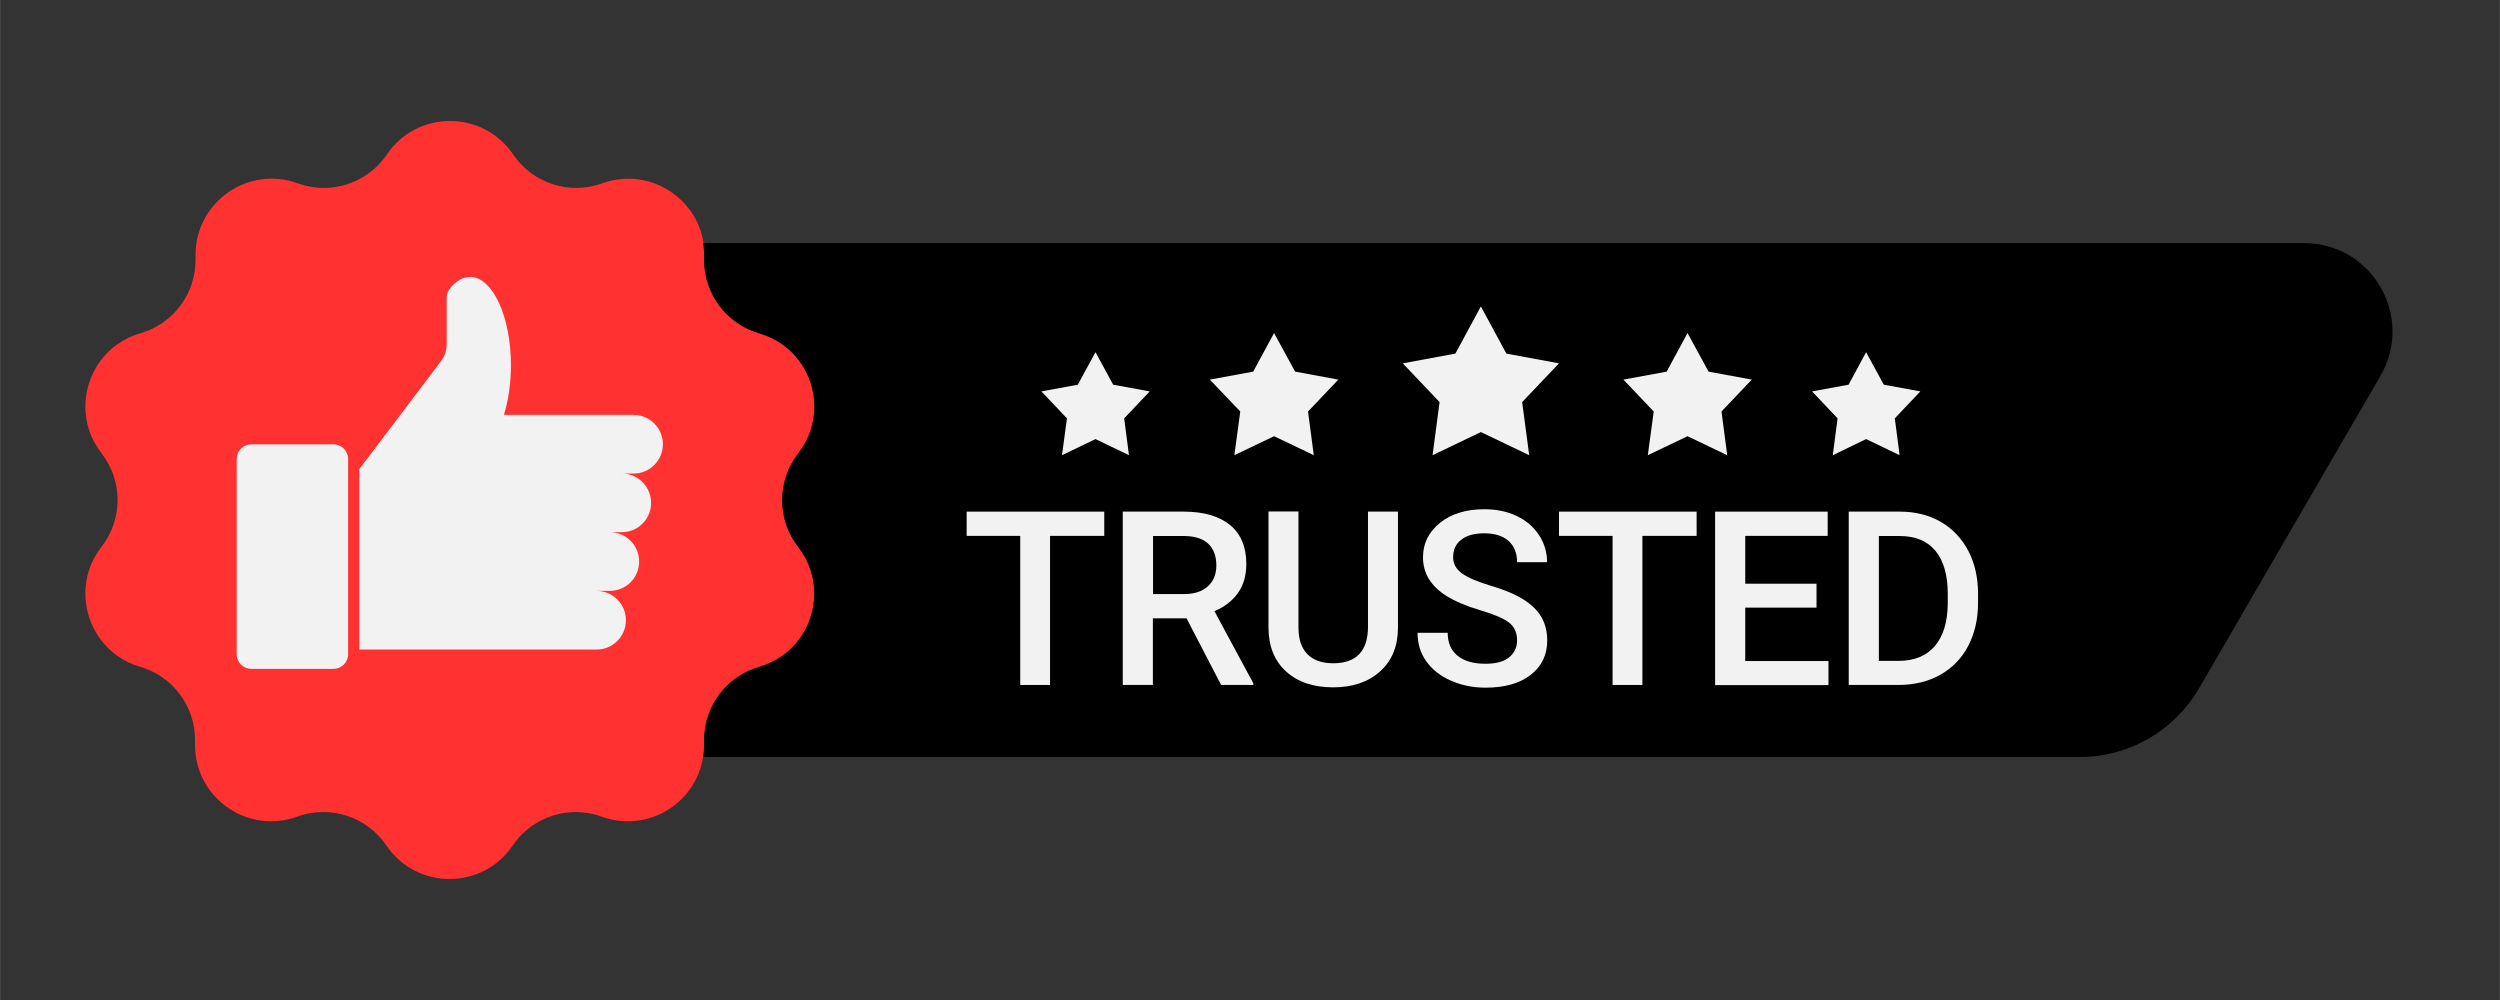
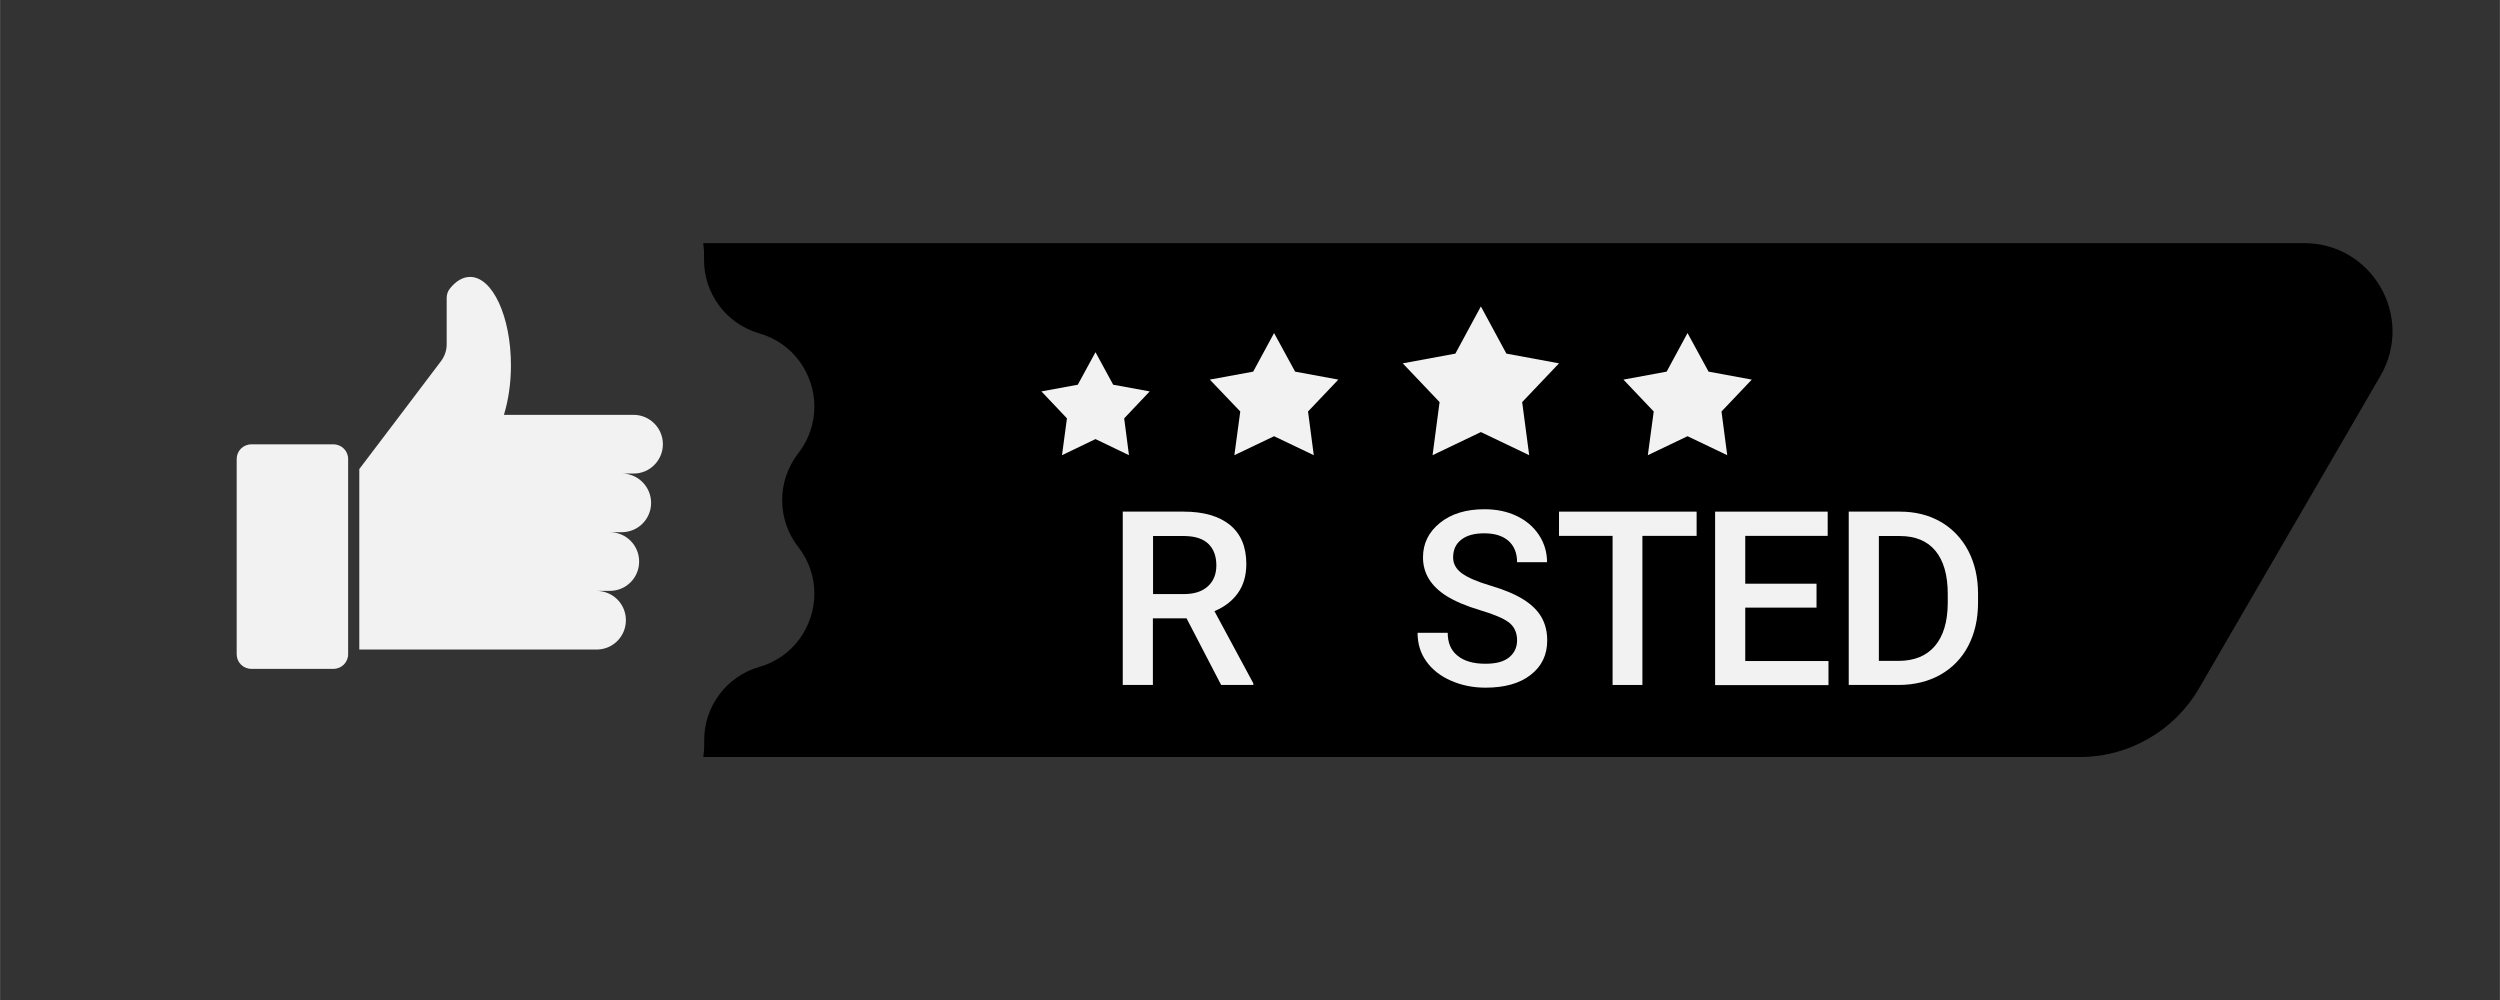
<svg xmlns="http://www.w3.org/2000/svg" version="1.0" preserveAspectRatio="xMidYMid meet" height="1000" viewBox="0 0 1874.88 750" zoomAndPan="magnify" width="2500">
  <rect x="0" y="0" width="1874.88" height="750" fill="#333333" stroke="none" />
  <defs>
    <clipPath id="890d116622">
      <path clip-rule="nonzero" d="M 63 90.734 L 611 90.734 L 611 659.195 L 63 659.195 Z M 63 90.734" />
    </clipPath>
  </defs>
  <g clip-path="url(#890d116622)">
-     <path fill-rule="nonzero" fill-opacity="1" d="M 598.523 410.152 C 606.773 420.797 610.602 432.996 610.602 445.074 C 610.602 469.23 595.172 492.668 569.223 500.082 C 544.707 507.141 527.965 529.621 527.965 554.977 C 527.965 555.574 527.965 556.289 527.965 556.887 C 527.965 557.605 527.965 558.203 527.965 558.922 C 527.965 561.91 527.727 564.781 527.246 567.652 C 521.984 602.211 485.871 625.055 451.309 612.496 C 444.969 610.227 438.395 609.027 431.816 609.027 C 413.281 609.027 395.34 618.117 384.457 634.141 C 373.098 650.883 355.16 659.254 337.102 659.254 C 319.164 659.254 301.105 650.883 289.746 634.141 C 278.863 618.117 260.926 609.027 242.387 609.027 C 235.93 609.027 229.352 610.105 222.895 612.496 C 216.316 614.887 209.742 615.965 203.281 615.965 C 172.309 615.965 145.164 590.371 146.238 556.887 C 146.238 556.289 146.238 555.574 146.238 554.977 C 146.238 529.621 129.496 507.141 104.98 500.082 C 79.391 492.668 63.961 469.352 63.961 445.074 C 63.961 432.996 67.789 420.676 76.039 410.152 C 84.055 399.867 88.121 387.434 88.121 374.996 C 88.121 362.559 84.055 350.238 76.039 339.836 C 67.789 329.312 63.961 316.996 63.961 304.914 C 63.961 280.758 79.391 257.32 105.34 249.906 C 129.855 242.852 146.598 220.367 146.598 195.016 C 146.598 194.418 146.598 193.699 146.598 193.102 C 146.598 192.383 146.598 191.785 146.598 191.066 C 146.598 151.723 185.824 123.859 223.254 137.492 C 229.594 139.766 236.168 140.961 242.746 140.961 C 261.281 140.961 279.223 131.871 290.105 115.848 C 301.465 99.105 319.402 90.734 337.461 90.734 C 355.398 90.734 373.457 99.105 384.816 115.848 C 399.527 137.492 427.031 146.461 451.668 137.492 C 458.246 135.102 464.82 134.023 471.281 134.023 C 498.785 134.023 523.422 154.355 527.605 182.34 C 528.086 185.805 528.324 189.395 528.203 193.102 C 528.203 193.699 528.203 194.418 528.203 195.016 C 528.203 220.367 544.945 242.852 569.461 249.906 C 595.414 257.32 610.84 280.758 610.84 304.914 C 610.84 316.996 607.012 329.312 598.762 339.836 C 590.75 350.121 586.684 362.559 586.684 374.996 C 586.441 387.434 590.508 399.867 598.523 410.152 Z M 598.523 410.152" fill="#ff3131" />
-   </g>
+     </g>
  <path fill-rule="nonzero" fill-opacity="1" d="M 188.453 501.637 L 250.043 501.637 C 256.141 501.637 261.043 496.734 261.043 490.637 L 261.043 344.262 C 261.043 338.16 256.141 333.258 250.043 333.258 L 188.453 333.258 C 182.355 333.258 177.453 338.16 177.453 344.262 L 177.453 490.758 C 177.453 496.734 182.355 501.637 188.453 501.637 Z M 188.453 501.637" fill="#f2f2f2" />
  <path fill-rule="nonzero" fill-opacity="1" d="M 497.109 333.141 C 497.109 327.039 494.602 321.539 490.652 317.594 C 486.707 313.645 481.207 311.133 475.105 311.133 L 377.883 311.133 C 381.109 300.609 383.145 287.816 383.145 274.062 C 383.145 237.469 369.391 207.691 352.527 207.691 C 347.027 207.691 341.887 210.801 337.461 216.301 C 335.785 218.336 334.949 220.844 334.949 223.477 L 334.949 258.277 C 334.949 262.703 333.516 267.008 330.883 270.594 L 300.148 311.254 L 269.414 351.793 L 269.414 487.168 L 447.363 487.168 C 459.559 487.168 469.367 477.363 469.367 465.164 C 469.367 452.965 459.559 443.16 447.363 443.16 L 457.289 443.16 C 469.484 443.16 479.293 433.355 479.293 421.156 C 479.293 408.957 469.484 399.152 457.289 399.152 L 466.258 399.152 C 478.457 399.152 488.262 389.344 488.262 377.148 C 488.262 365.07 478.457 355.145 466.375 355.145 L 475.348 355.145 C 487.184 355.145 497.109 345.336 497.109 333.141 Z M 497.109 333.141" fill="#f2f2f2" />
  <path fill-rule="nonzero" fill-opacity="1" d="M 1785.316 281.836 L 1649.223 516.227 C 1630.688 548.16 1596.605 567.77 1559.773 567.77 L 527.367 567.77 C 527.844 564.902 528.086 562.031 528.086 559.039 C 528.086 558.324 528.086 557.727 528.086 557.008 C 528.086 556.41 528.086 555.691 528.086 555.094 C 528.086 529.742 544.828 507.258 569.344 500.203 C 595.293 492.789 610.719 469.352 610.719 445.191 C 610.719 433.113 606.895 420.797 598.641 410.273 C 590.629 399.988 586.562 387.551 586.562 375.113 C 586.562 362.676 590.629 350.359 598.641 339.957 C 606.895 329.312 610.719 317.113 610.719 305.035 C 610.719 280.879 595.293 257.441 569.344 250.023 C 544.707 242.852 527.965 220.367 527.965 195.016 C 527.965 194.418 527.965 193.699 527.965 193.102 C 528.086 189.395 527.844 185.805 527.367 182.34 L 1728.031 182.34 C 1779.098 182.34 1810.906 237.586 1785.316 281.836 Z M 1785.316 281.836" fill="#000000" />
  <path fill-rule="nonzero" fill-opacity="1" d="M 1265.586 249.785 L 1281.371 278.727 L 1313.777 284.707 L 1291.059 308.625 L 1295.363 341.391 L 1265.586 327.16 L 1235.809 341.391 L 1240.23 308.625 L 1217.512 284.707 L 1249.918 278.727 Z M 1265.586 249.785" fill="#f2f2f2" />
  <path fill-rule="nonzero" fill-opacity="1" d="M 1110.598 229.816 L 1129.734 265.211 L 1169.195 272.508 L 1141.57 301.566 L 1146.832 341.391 L 1110.598 324.051 L 1074.363 341.391 L 1079.625 301.566 L 1052 272.508 L 1091.465 265.211 Z M 1110.598 229.816" fill="#f2f2f2" />
  <path fill-rule="nonzero" fill-opacity="1" d="M 955.492 249.785 L 971.277 278.727 L 1003.688 284.707 L 980.965 308.625 L 985.27 341.391 L 955.492 327.16 L 925.715 341.391 L 930.141 308.625 L 907.297 284.707 L 939.828 278.727 Z M 955.492 249.785" fill="#f2f2f2" />
-   <path fill-rule="nonzero" fill-opacity="1" d="M 1399.523 264.137 L 1412.797 288.531 L 1440.184 293.555 L 1421.051 313.766 L 1424.637 341.391 L 1399.523 329.312 L 1374.531 341.391 L 1378.117 313.766 L 1358.984 293.555 L 1386.367 288.531 Z M 1399.523 264.137" fill="#f2f2f2" />
  <path fill-rule="nonzero" fill-opacity="1" d="M 821.555 264.137 L 834.828 288.531 L 862.215 293.555 L 843.078 313.766 L 846.668 341.391 L 821.555 329.312 L 796.441 341.391 L 800.148 313.766 L 781.012 293.555 L 808.281 288.531 Z M 821.555 264.137" fill="#f2f2f2" />
-   <path fill-rule="nonzero" fill-opacity="1" d="M 828.012 401.902 L 787.473 401.902 L 787.473 513.719 L 765.109 513.719 L 765.109 401.902 L 724.926 401.902 L 724.926 383.723 L 828.133 383.723 L 828.133 401.902 Z M 828.012 401.902" fill="#f2f2f2" />
  <path fill-rule="nonzero" fill-opacity="1" d="M 889.84 463.73 L 864.605 463.73 L 864.605 513.719 L 842.004 513.719 L 842.004 383.723 L 887.688 383.723 C 902.633 383.723 914.234 387.074 922.484 393.77 C 930.617 400.469 934.684 410.273 934.684 422.949 C 934.684 431.68 932.531 438.973 928.348 444.836 C 924.16 450.695 918.301 455.238 910.766 458.348 L 939.945 512.52 L 939.945 513.719 L 915.789 513.719 Z M 864.605 445.551 L 887.926 445.551 C 895.578 445.551 901.559 443.637 905.742 439.812 C 910.051 435.984 912.203 430.723 912.203 424.027 C 912.203 417.09 910.168 411.707 906.223 407.883 C 902.277 404.055 896.297 402.141 888.523 402.023 L 864.727 402.023 L 864.727 445.551 Z M 864.605 445.551" fill="#f2f2f2" />
-   <path fill-rule="nonzero" fill-opacity="1" d="M 1048.414 383.723 L 1048.414 470.664 C 1048.414 484.539 1043.988 495.422 1035.137 503.434 C 1026.289 511.445 1014.57 515.512 999.859 515.512 C 985.031 515.512 973.191 511.562 964.461 503.551 C 955.73 495.66 951.309 484.539 951.309 470.426 L 951.309 383.605 L 973.789 383.605 L 973.789 470.547 C 973.789 479.277 975.941 485.852 980.367 490.516 C 984.793 495.062 991.25 497.453 999.859 497.453 C 1017.199 497.453 1025.93 488.246 1025.93 469.949 L 1025.93 383.723 Z M 1048.414 383.723" fill="#f2f2f2" />
  <path fill-rule="nonzero" fill-opacity="1" d="M 1137.746 480.23 C 1137.746 474.492 1135.711 470.066 1131.766 466.957 C 1127.699 463.848 1120.523 460.738 1110 457.629 C 1099.477 454.52 1091.227 450.934 1085.008 447.105 C 1073.168 439.691 1067.188 430.004 1067.188 418.047 C 1067.188 407.523 1071.492 398.914 1079.984 392.098 C 1088.473 385.277 1099.598 381.93 1113.23 381.93 C 1122.316 381.93 1130.332 383.605 1137.387 386.953 C 1144.441 390.301 1150.062 395.086 1154.129 401.184 C 1158.195 407.402 1160.227 414.219 1160.227 421.633 L 1137.746 421.633 C 1137.746 414.816 1135.594 409.555 1131.406 405.73 C 1127.102 401.902 1121.004 399.988 1113.109 399.988 C 1105.695 399.988 1099.953 401.543 1095.891 404.773 C 1091.824 407.883 1089.789 412.305 1089.789 418.047 C 1089.789 422.828 1091.941 426.777 1096.367 430.004 C 1100.793 433.234 1108.086 436.344 1118.133 439.332 C 1128.297 442.324 1136.43 445.789 1142.527 449.617 C 1148.629 453.445 1153.172 457.871 1156.043 462.891 C 1158.91 467.914 1160.348 473.656 1160.348 480.352 C 1160.348 491.234 1156.16 499.844 1147.91 506.184 C 1139.66 512.641 1128.297 515.75 1114.066 515.75 C 1104.617 515.75 1096.008 513.957 1088.117 510.488 C 1080.223 507.02 1074.125 502.238 1069.699 496.02 C 1065.273 489.918 1063.121 482.742 1063.121 474.613 L 1085.723 474.613 C 1085.723 482.027 1088.117 487.766 1093.02 491.711 C 1097.922 495.777 1104.859 497.812 1114.066 497.812 C 1121.961 497.812 1127.82 496.258 1131.766 493.027 C 1135.832 489.68 1137.746 485.492 1137.746 480.23 Z M 1137.746 480.23" fill="#f2f2f2" />
  <path fill-rule="nonzero" fill-opacity="1" d="M 1272.281 401.902 L 1231.742 401.902 L 1231.742 513.719 L 1209.379 513.719 L 1209.379 401.902 L 1169.195 401.902 L 1169.195 383.723 L 1272.402 383.723 L 1272.402 401.902 Z M 1272.281 401.902" fill="#f2f2f2" />
  <path fill-rule="nonzero" fill-opacity="1" d="M 1362.332 455.715 L 1308.875 455.715 L 1308.875 495.777 L 1371.301 495.777 L 1371.301 513.836 L 1286.273 513.836 L 1286.273 383.723 L 1370.703 383.723 L 1370.703 401.902 L 1308.875 401.902 L 1308.875 437.777 L 1362.332 437.777 Z M 1362.332 455.715" fill="#f2f2f2" />
  <path fill-rule="nonzero" fill-opacity="1" d="M 1386.488 513.719 L 1386.488 383.723 L 1424.875 383.723 C 1436.355 383.723 1446.523 386.234 1455.492 391.379 C 1464.34 396.52 1471.277 403.816 1476.18 413.145 C 1481.082 422.59 1483.473 433.355 1483.473 445.434 L 1483.473 452.008 C 1483.473 464.328 1480.965 475.211 1476.059 484.539 C 1471.156 493.867 1464.102 501.039 1455.012 506.184 C 1445.922 511.207 1435.52 513.719 1423.801 513.719 Z M 1409.09 401.902 L 1409.09 495.66 L 1423.801 495.66 C 1435.641 495.66 1444.727 491.953 1451.066 484.539 C 1457.406 477.121 1460.633 466.48 1460.754 452.605 L 1460.754 445.434 C 1460.754 431.32 1457.645 420.559 1451.543 413.145 C 1445.445 405.73 1436.477 402.023 1424.875 402.023 L 1409.09 402.023 Z M 1409.09 401.902" fill="#f2f2f2" />
</svg>